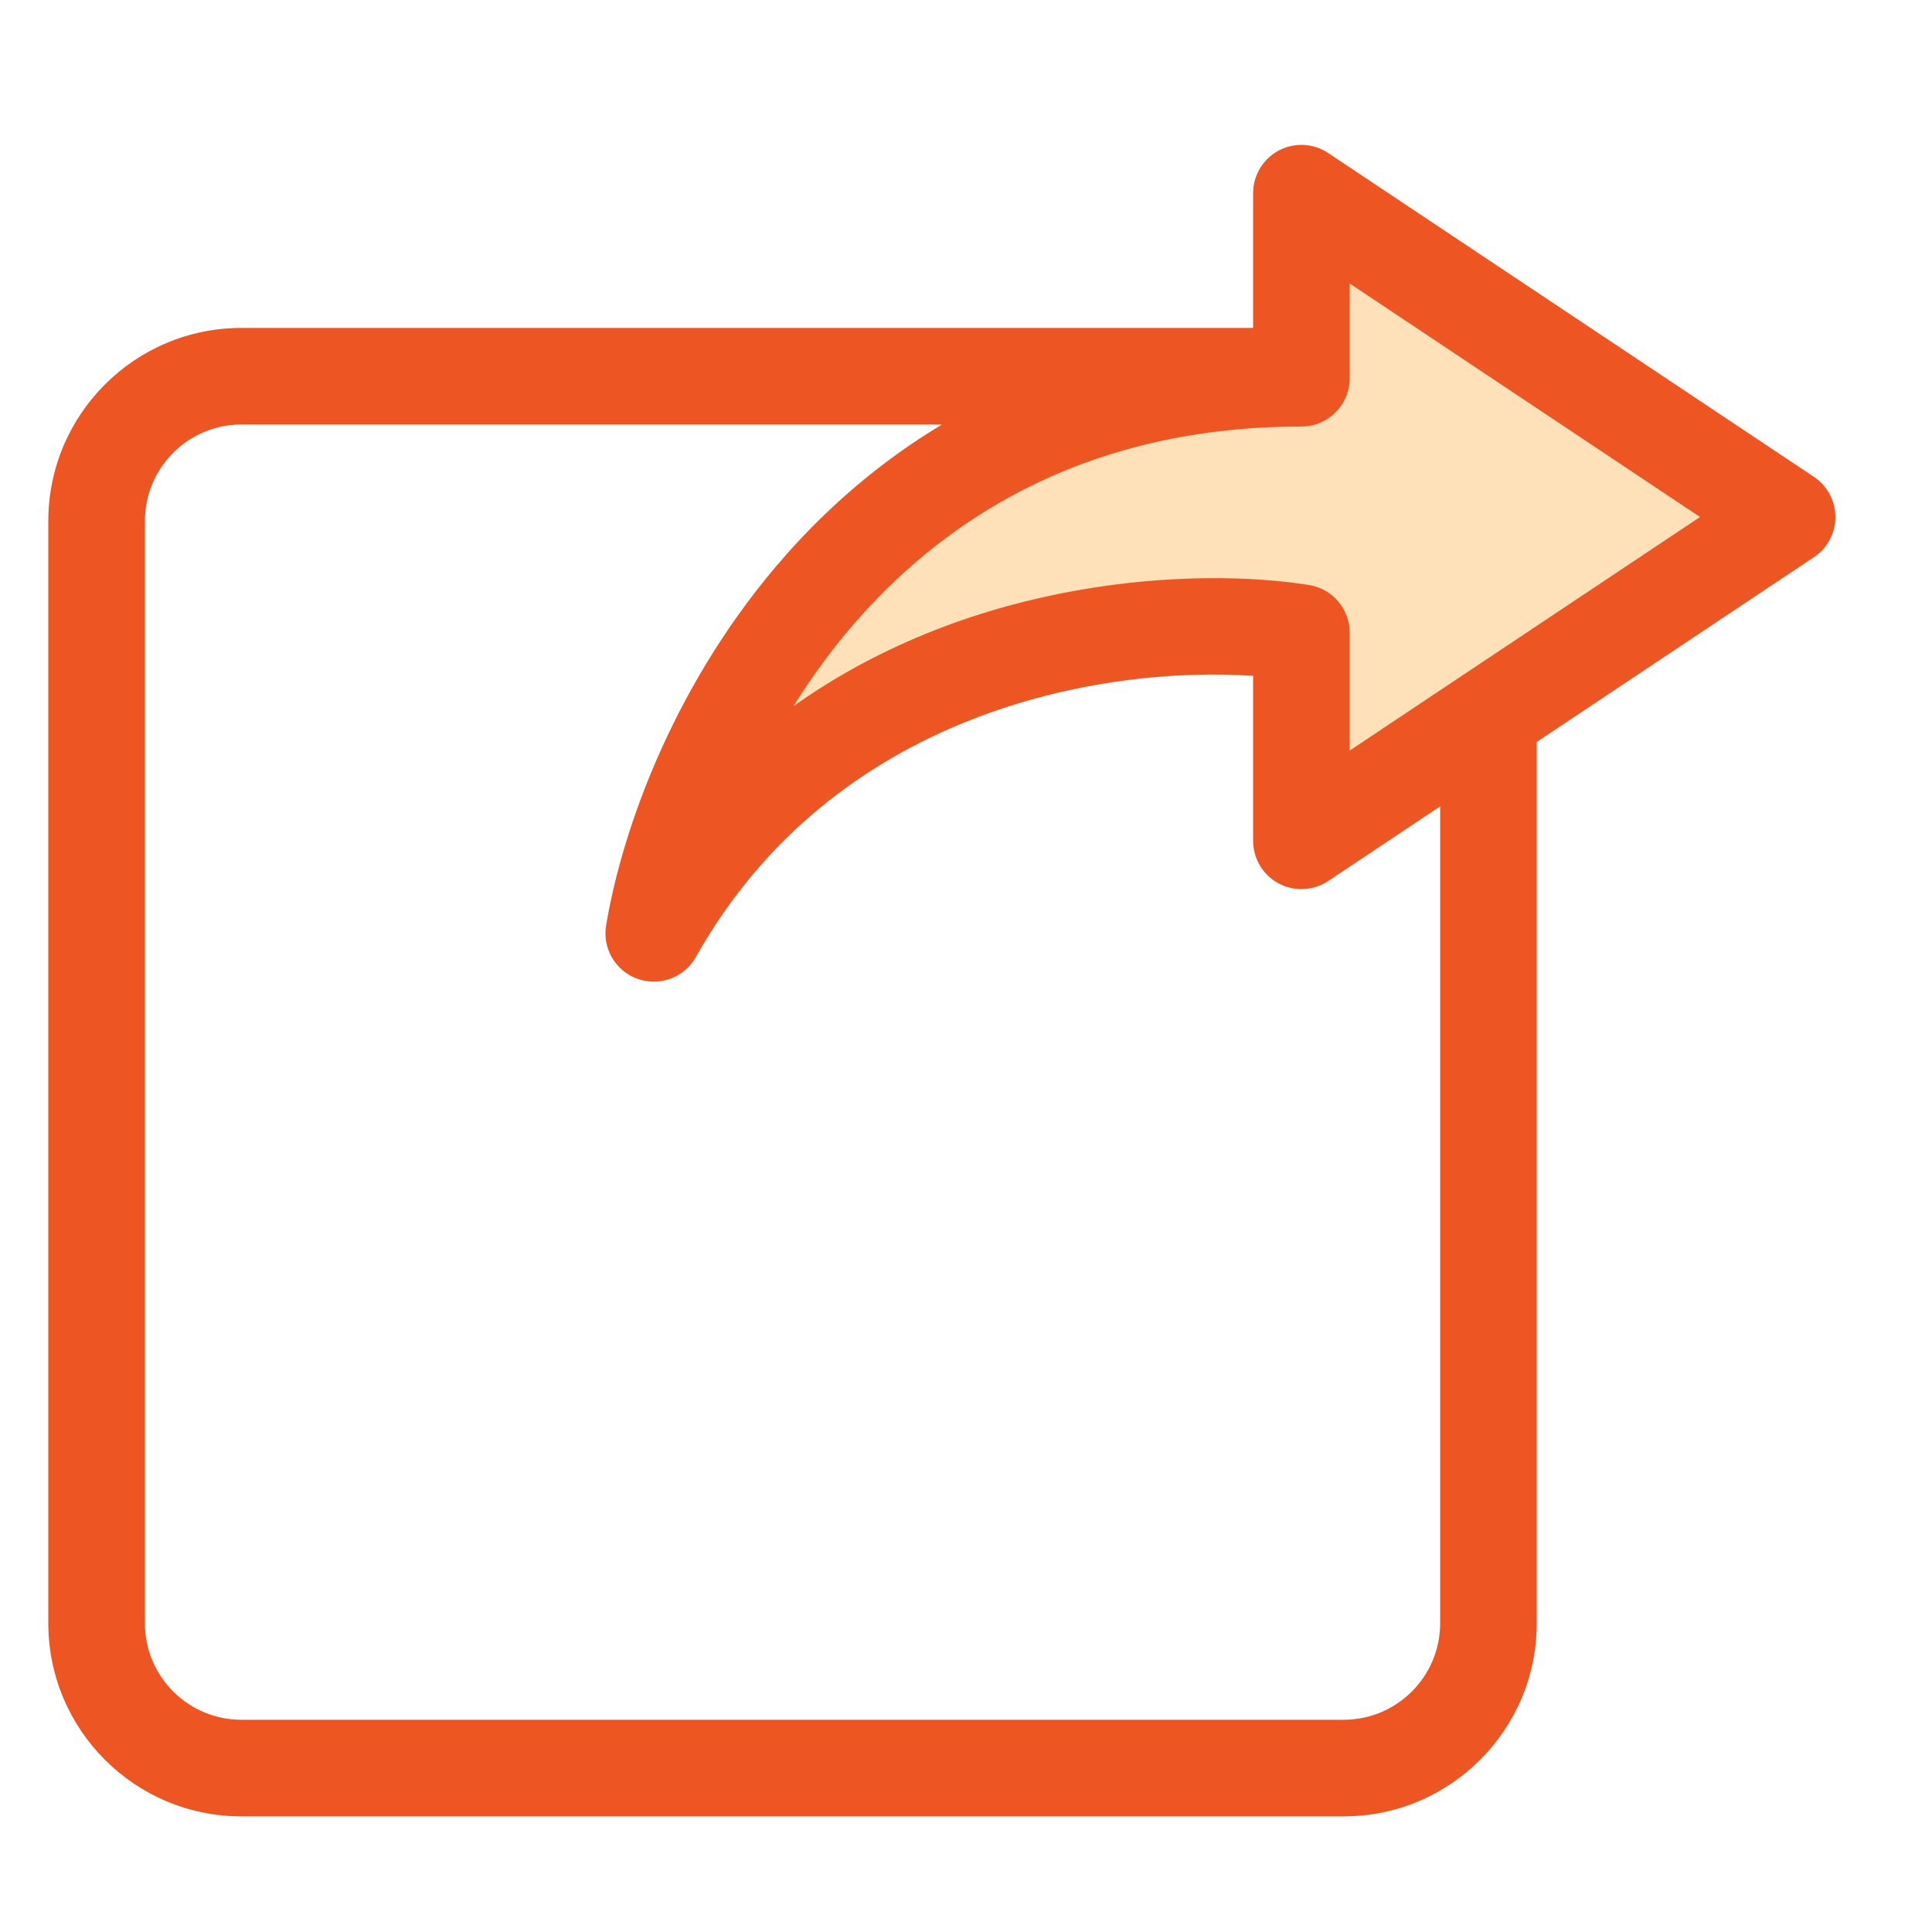
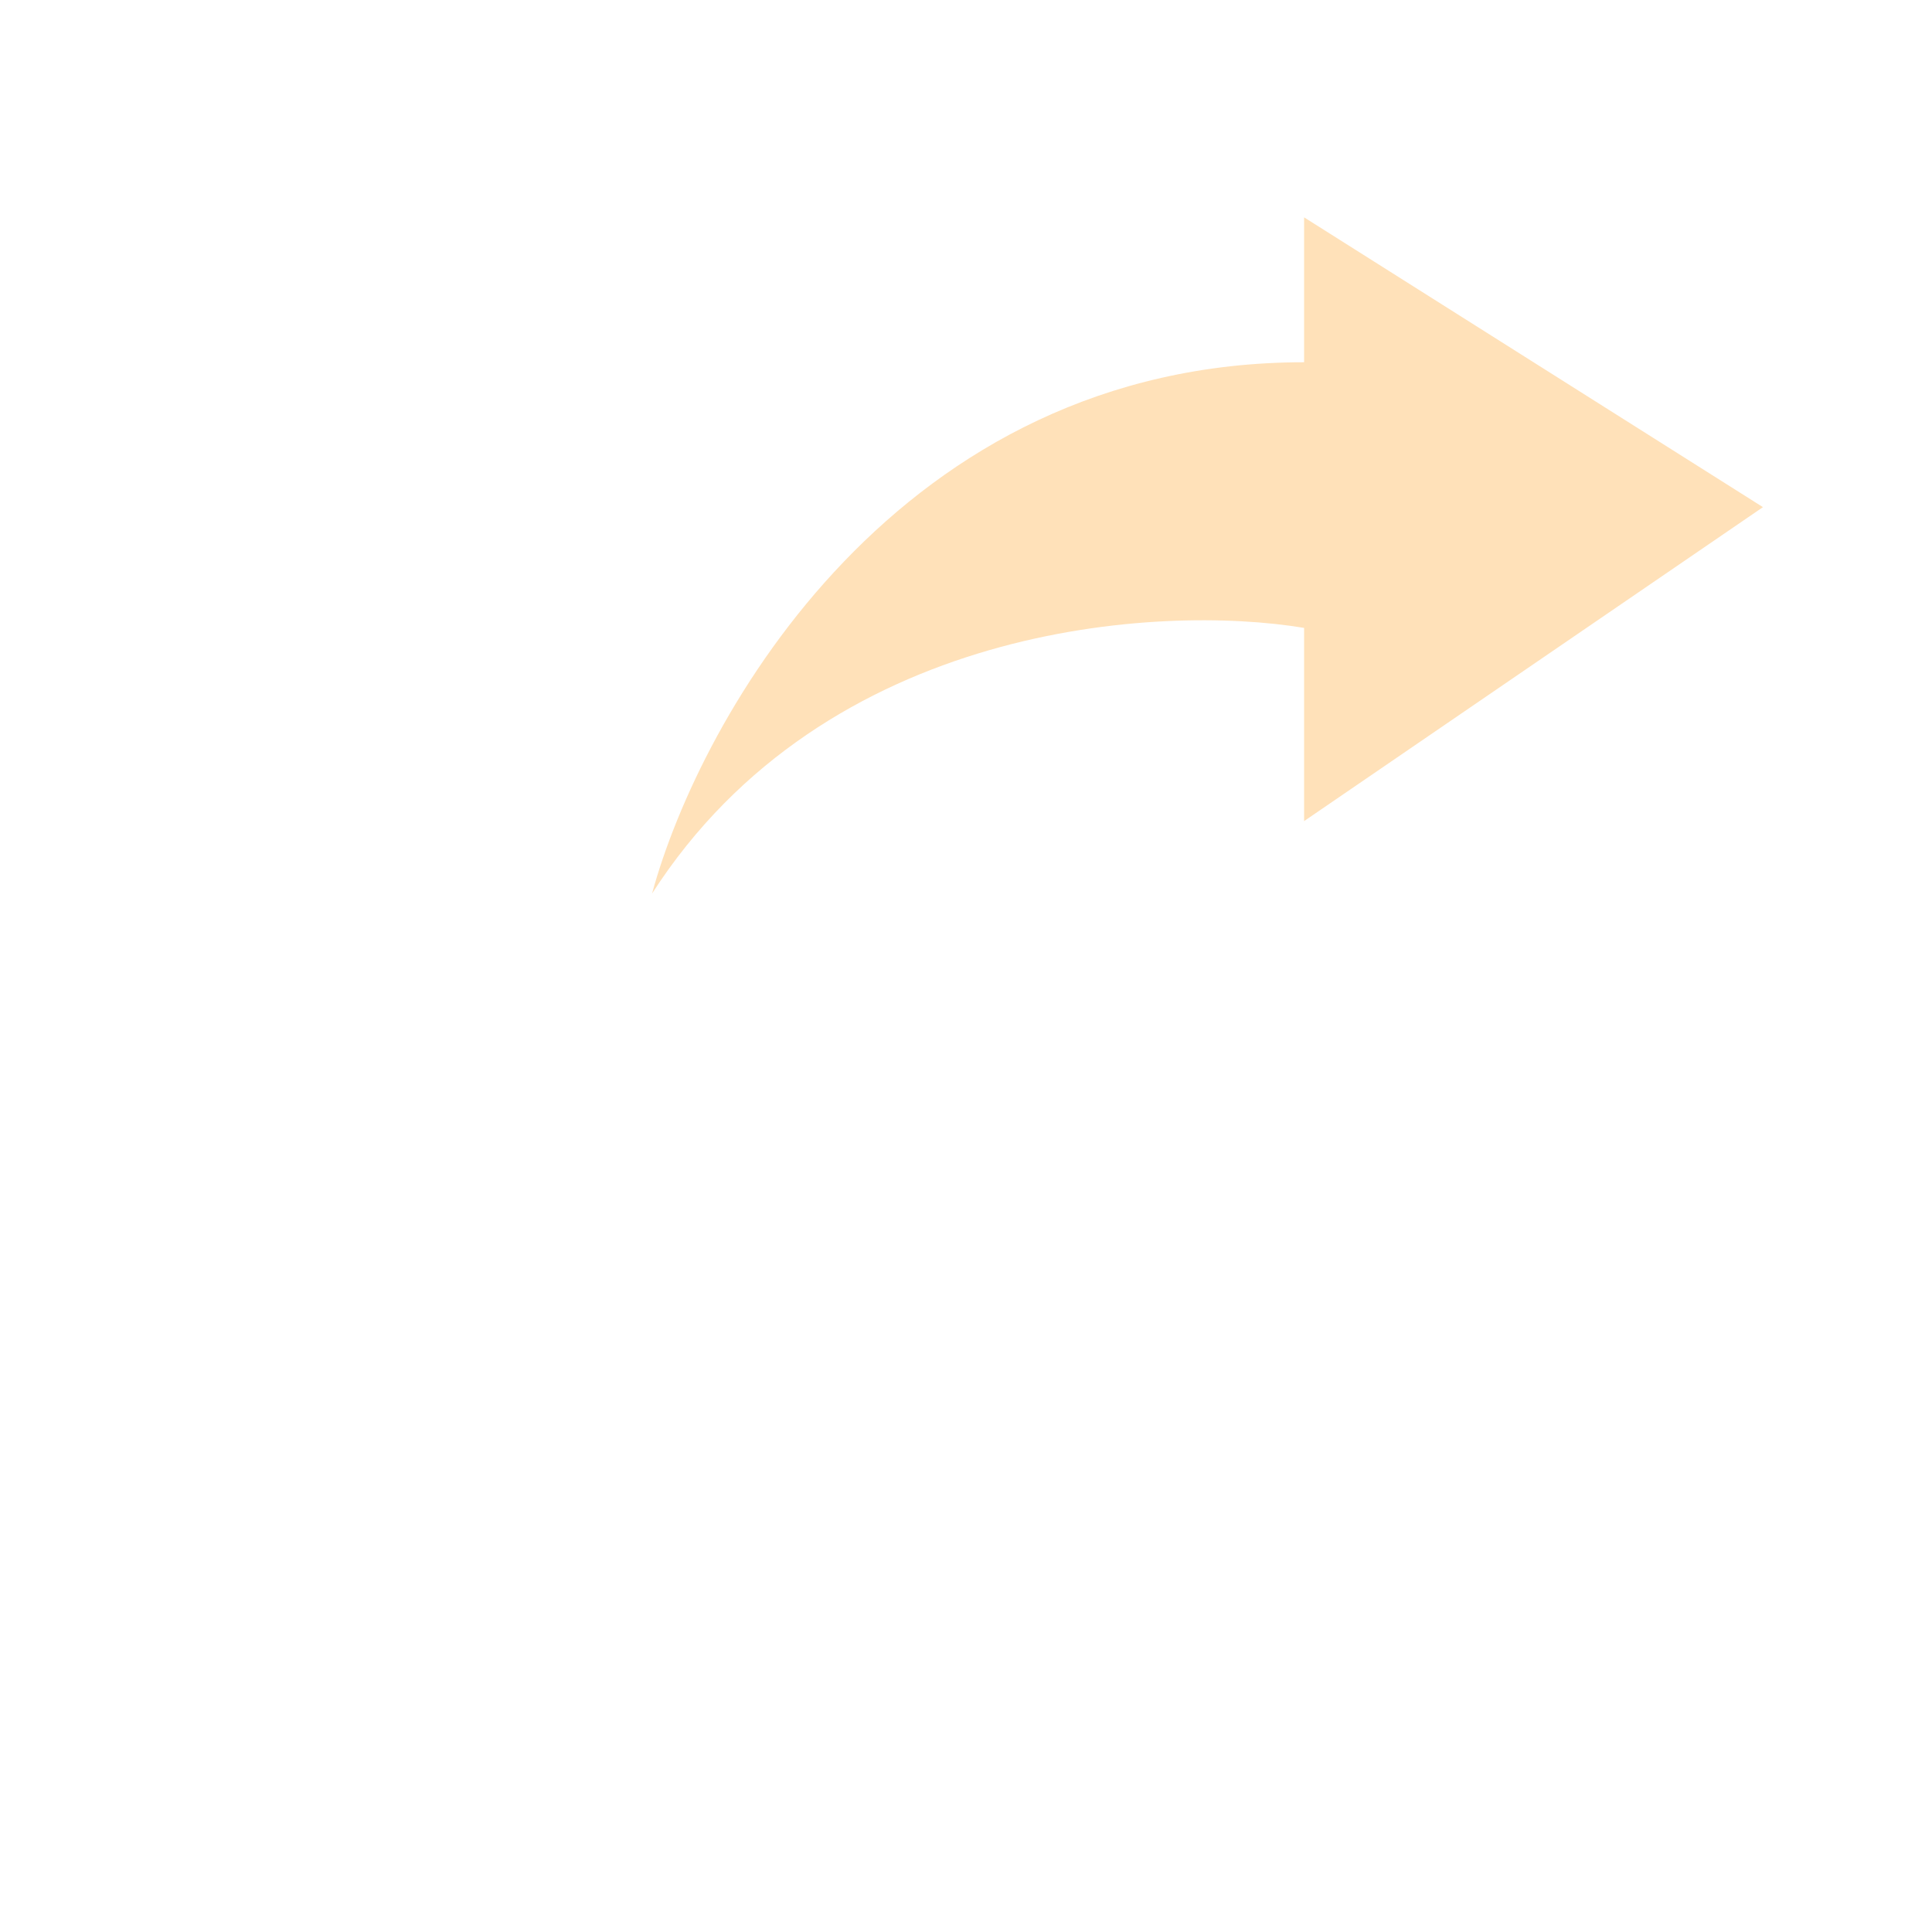
<svg xmlns="http://www.w3.org/2000/svg" width="40" height="40" viewBox="0 0 40 40" fill="none">
  <path d="M27 4.5V7.5C18.6 7.5 14.5 14.833 13.5 18.5C17.1 12.9 24 12.5 27 13V17L36.5 10.5L27 4.5Z" fill="#FFE1B9" />
-   <path fill-rule="evenodd" clip-rule="evenodd" d="M27.498 3.168C27.192 2.963 26.797 2.944 26.472 3.118C26.147 3.292 25.944 3.631 25.944 4V6.789H5C2.791 6.789 1 8.58 1 10.789V33.606C1 35.815 2.791 37.606 5 37.606H27.817C30.026 37.606 31.817 35.815 31.817 33.606V15.361L37.555 11.536C37.833 11.351 38 11.039 38 10.704C38 10.37 37.833 10.058 37.555 9.872L27.498 3.168ZM29.817 16.695L27.498 18.241C27.192 18.445 26.797 18.464 26.472 18.29C26.147 18.116 25.944 17.777 25.944 17.409V13.993C22.826 13.781 17.275 14.714 14.407 19.814C14.169 20.238 13.661 20.428 13.203 20.267C12.745 20.106 12.469 19.639 12.549 19.16C12.894 17.088 14.017 14.033 16.283 11.477C17.174 10.472 18.242 9.545 19.503 8.789H5C3.895 8.789 3 9.684 3 10.789V33.606C3 34.71 3.895 35.606 5 35.606H27.817C28.922 35.606 29.817 34.71 29.817 33.606V16.695ZM27.944 7.831V5.869L35.197 10.704L27.944 15.54V13.099C27.944 12.607 27.586 12.188 27.1 12.111C24.763 11.742 20.192 11.942 16.428 14.621C16.814 14 17.263 13.387 17.779 12.804C19.733 10.601 22.662 8.831 26.944 8.831C27.496 8.831 27.944 8.383 27.944 7.831Z" fill="#ED5623" />
</svg>